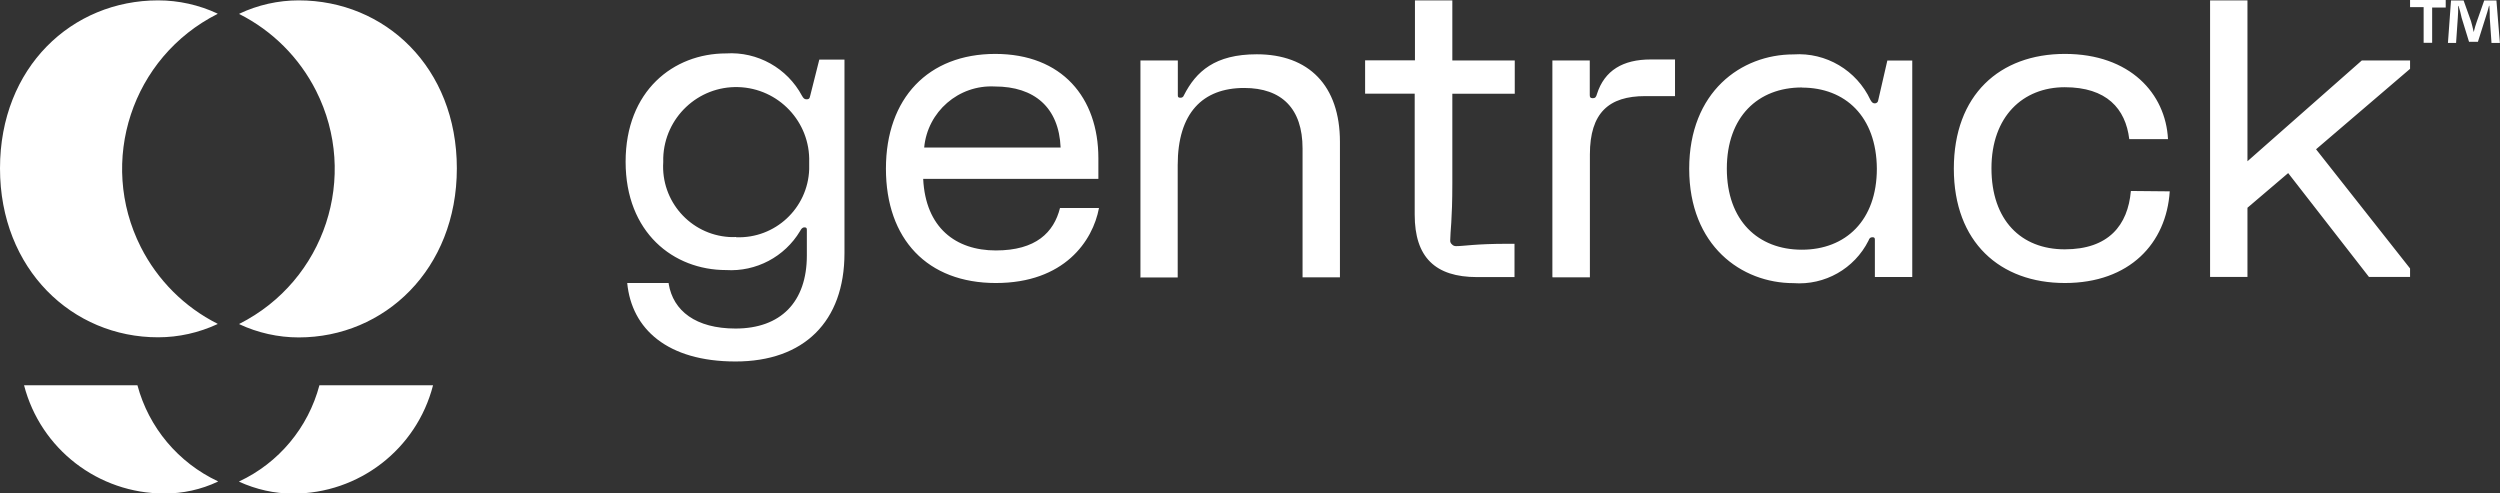
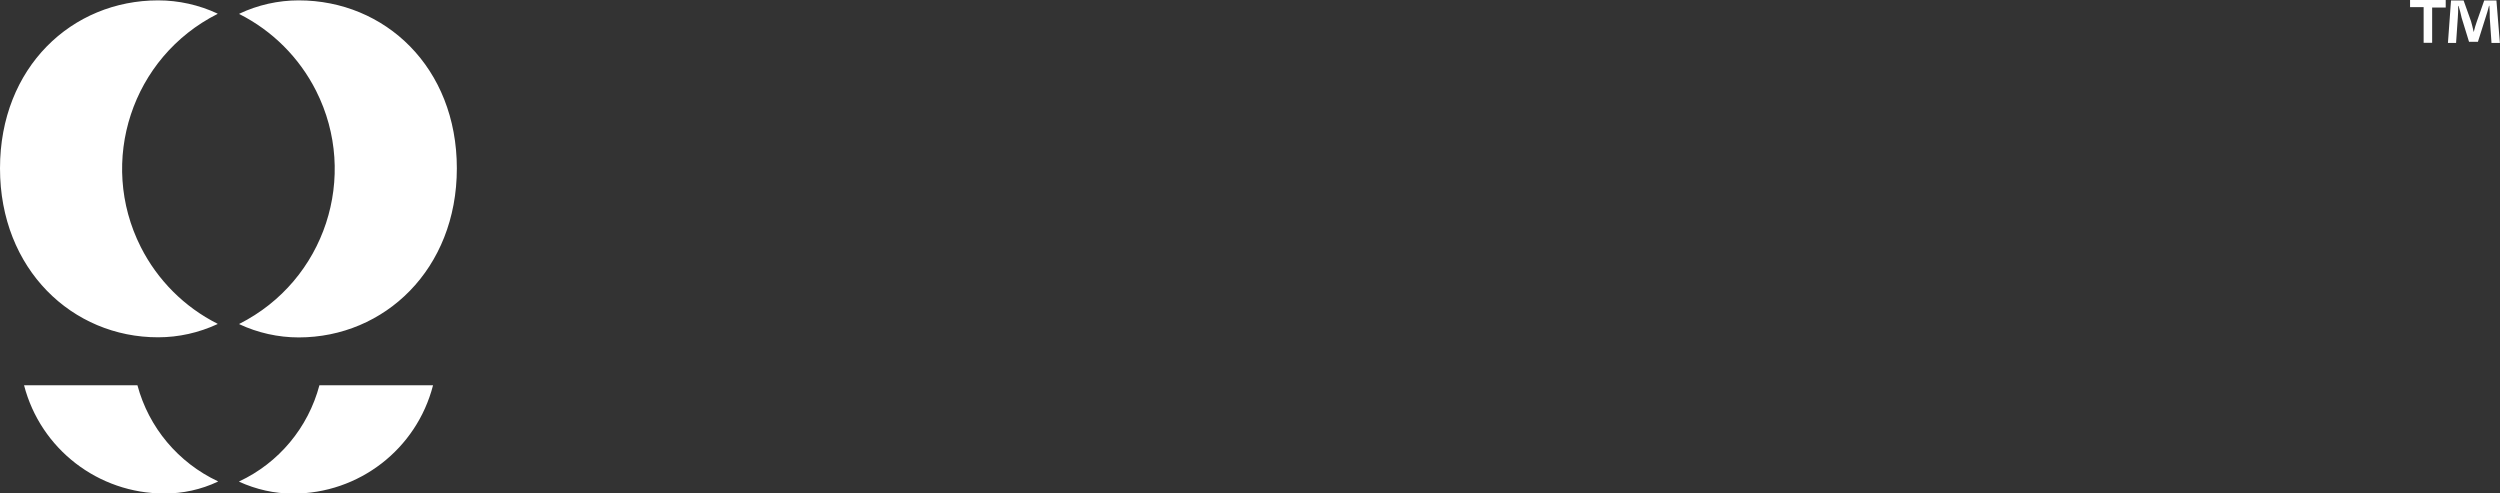
<svg xmlns="http://www.w3.org/2000/svg" id="Layer_1" version="1.1" viewBox="0 0 202.64 40">
  <rect x="0" y="0" width="202.64" height="40" fill="#333333" stroke="none" />
  <defs>
    <style>
      .st0 {
        fill: #fff;
      }
    </style>
  </defs>
  <g id="Gentrack_logo_">
    <g id="eCaJGXtPqKW2">
-       <path id="eCaJGXtPqKW3" class="st0" d="M54.2,23c.36,2.2,2.2,3.63,5.42,3.63,3.66,0,5.78-2.15,5.78-5.92v-2.09c0-.14-.05-.19-.19-.19-.19,0-.27.14-.36.3-1.25,2.09-3.57,3.31-6,3.16-4.26,0-8.14-3.03-8.14-8.78s3.88-8.78,8.14-8.78c2.55-.16,4.96,1.19,6.16,3.44.11.19.19.28.36.28s.25-.03.3-.28l.74-2.94h2.04v15.69c0,5.56-3.3,8.78-8.83,8.78s-8.42-2.64-8.78-6.36h3.36v.05ZM59.67,19.23c3.16.12,5.81-2.35,5.92-5.51,0-.19,0-.38,0-.57.1-3.27-2.48-5.99-5.74-6.09-3.27-.1-5.99,2.48-6.09,5.74,0,.11,0,.23,0,.34-.2,3.15,2.19,5.87,5.34,6.07.19.01.38.01.57,0h0ZM89.08,16.86c-.5,2.67-2.81,6.08-8.36,6.08s-8.91-3.55-8.91-9.27,3.44-9.3,8.86-9.3,8.36,3.55,8.36,8.45v1.68h-14.2c.19,3.96,2.64,5.8,5.89,5.8s4.7-1.46,5.2-3.44h3.17ZM74.91,11.96h11.06c-.14-3.25-2.12-4.95-5.34-4.95-2.93-.15-5.45,2.04-5.72,4.95h0ZM92.44,22.44V4.9h3.03v2.83c0,.14.05.19.19.19.13.02.26-.06.3-.19.99-1.95,2.53-3.33,5.91-3.33,4.21,0,6.74,2.53,6.74,7.1v10.98h-3.03v-10.45c0-3.22-1.68-4.9-4.73-4.9-3.38,0-5.39,2.04-5.39,6.25v9.11h-3.03v-.03ZM110.65,7.59v-2.7h4.04V.03h3.03v4.87h5.06v2.7h-5.06v7.26c0,3.03-.17,3.91-.17,4.59-.02.14.03.27.14.36.09.1.22.15.36.14.63,0,1.51-.19,4.21-.19h.5v2.7h-3.03c-3.41,0-5.06-1.62-5.06-5.06V7.59h-4.02ZM125.83,22.44V4.9h3.03v2.81c0,.17.05.25.25.25s.27-.11.33-.33c.61-1.93,2.12-2.81,4.35-2.81h1.98v2.97h-2.42c-2.94,0-4.48,1.35-4.48,4.73v9.96h-3.03v-.03ZM155,4.89v17.56h-3.03v-3.03c0-.14-.05-.19-.19-.19-.17,0-.25.06-.33.28-1.14,2.27-3.54,3.63-6.08,3.44-4.21,0-8.45-3.03-8.45-9.27s4.21-9.27,8.45-9.27c2.64-.18,5.12,1.29,6.24,3.69.11.19.19.28.36.28.14,0,.26-.11.27-.25l.74-3.22h2.01ZM146.05,7.09c-3.55,0-6.08,2.37-6.08,6.58s2.53,6.57,6.08,6.57,6.08-2.37,6.08-6.57c-.03-4.23-2.56-6.57-6.08-6.57h0ZM175.87,15.51c-.27,4.21-3.25,7.43-8.5,7.43s-9-3.3-9-9.27,3.71-9.3,9-9.3,8.17,3.22,8.36,6.91h-3.14c-.3-2.48-1.84-4.21-5.23-4.21s-5.94,2.37-5.94,6.57,2.39,6.57,5.94,6.57,5.12-1.95,5.36-4.73l3.14.03h0ZM195.35,4.89v.69l-7.62,6.52,7.62,9.66v.69h-3.33l-6.55-8.42-3.3,2.81v5.61h-3.03V.03h3.03v13.04l9.27-8.17h3.91Z" />
      <g id="eCaJGXtPqKW4">
        <path id="eCaJGXtPqKW5" class="st0" d="M12.82.03c1.66,0,3.31.37,4.81,1.07v.03c-6.94,3.5-9.72,11.96-6.22,18.89,1.36,2.69,3.54,4.87,6.22,6.22v.03c-1.51.7-3.15,1.07-4.81,1.07C5.86,27.35,0,21.82,0,13.65,0,5.45,5.83.03,12.82.03ZM37.03,13.65c0,8.17-5.86,13.7-12.82,13.7-1.66,0-3.31-.37-4.81-1.07v-.03c6.94-3.5,9.72-11.96,6.22-18.89-1.36-2.69-3.54-4.87-6.22-6.22v-.03C20.9.4,22.55.03,24.21.03c6.99,0,12.82,5.42,12.82,13.62ZM17.66,39.01v.03c-1.36.64-2.84.97-4.35.96-5.34,0-10.02-3.6-11.36-8.77h9.19c.92,3.43,3.31,6.27,6.52,7.78ZM35.1,31.23c-1.33,5.18-6.01,8.79-11.36,8.78-1.5,0-2.98-.34-4.35-.96v-.03c3.21-1.5,5.59-4.36,6.5-7.79h9.21Z" />
      </g>
    </g>
    <path id="eCaJGXtPqKW6" class="st0" d="M198.24.03v.58h-1.1v2.86h-.69V.58h-1.1V0h2.89v.03ZM201.95,3.47l-.14-2.04c0-.28,0-.6-.03-.96h-.03c-.08.3-.19.72-.3,1.02l-.6,1.9h-.72l-.6-1.95c-.05-.28-.16-.66-.25-.96h-.03c0,.33,0,.63-.03.96l-.14,2.04h-.66l.25-3.44h1.02l.6,1.68c.08.28.14.52.22.88h0c.08-.33.16-.6.25-.85l.6-1.71h.99l.28,3.44h-.69Z" />
  </g>
</svg>